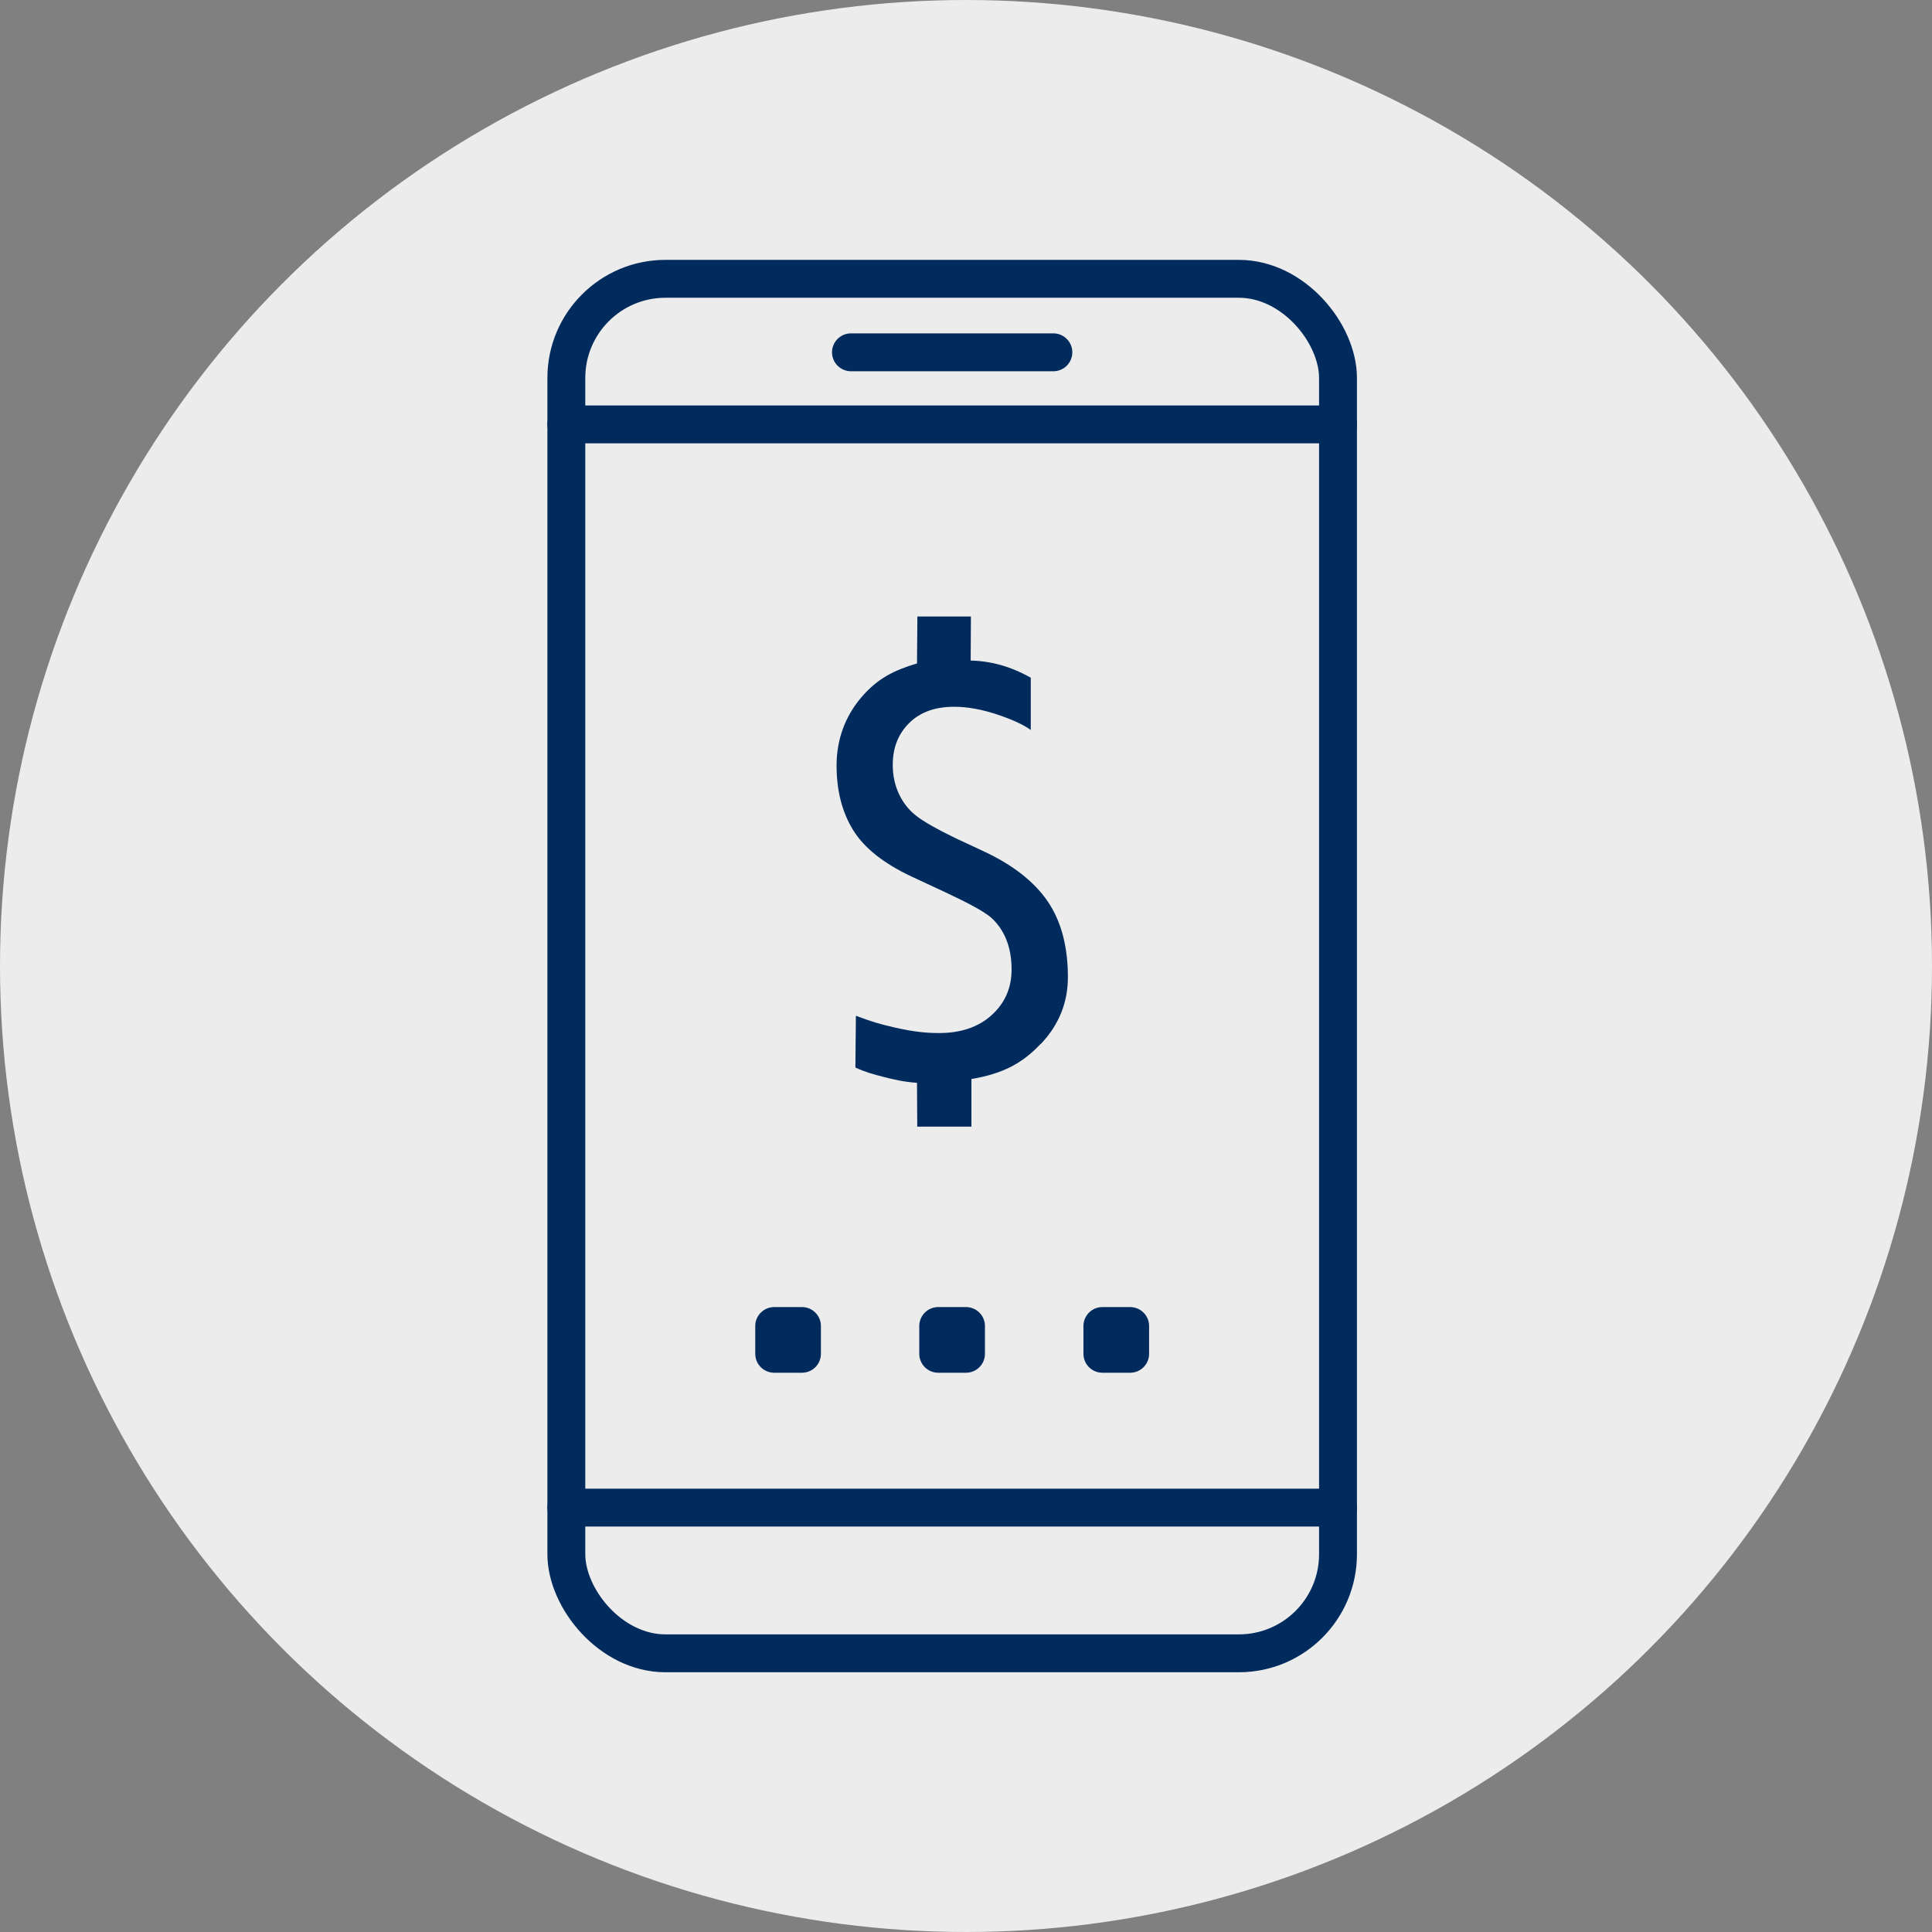
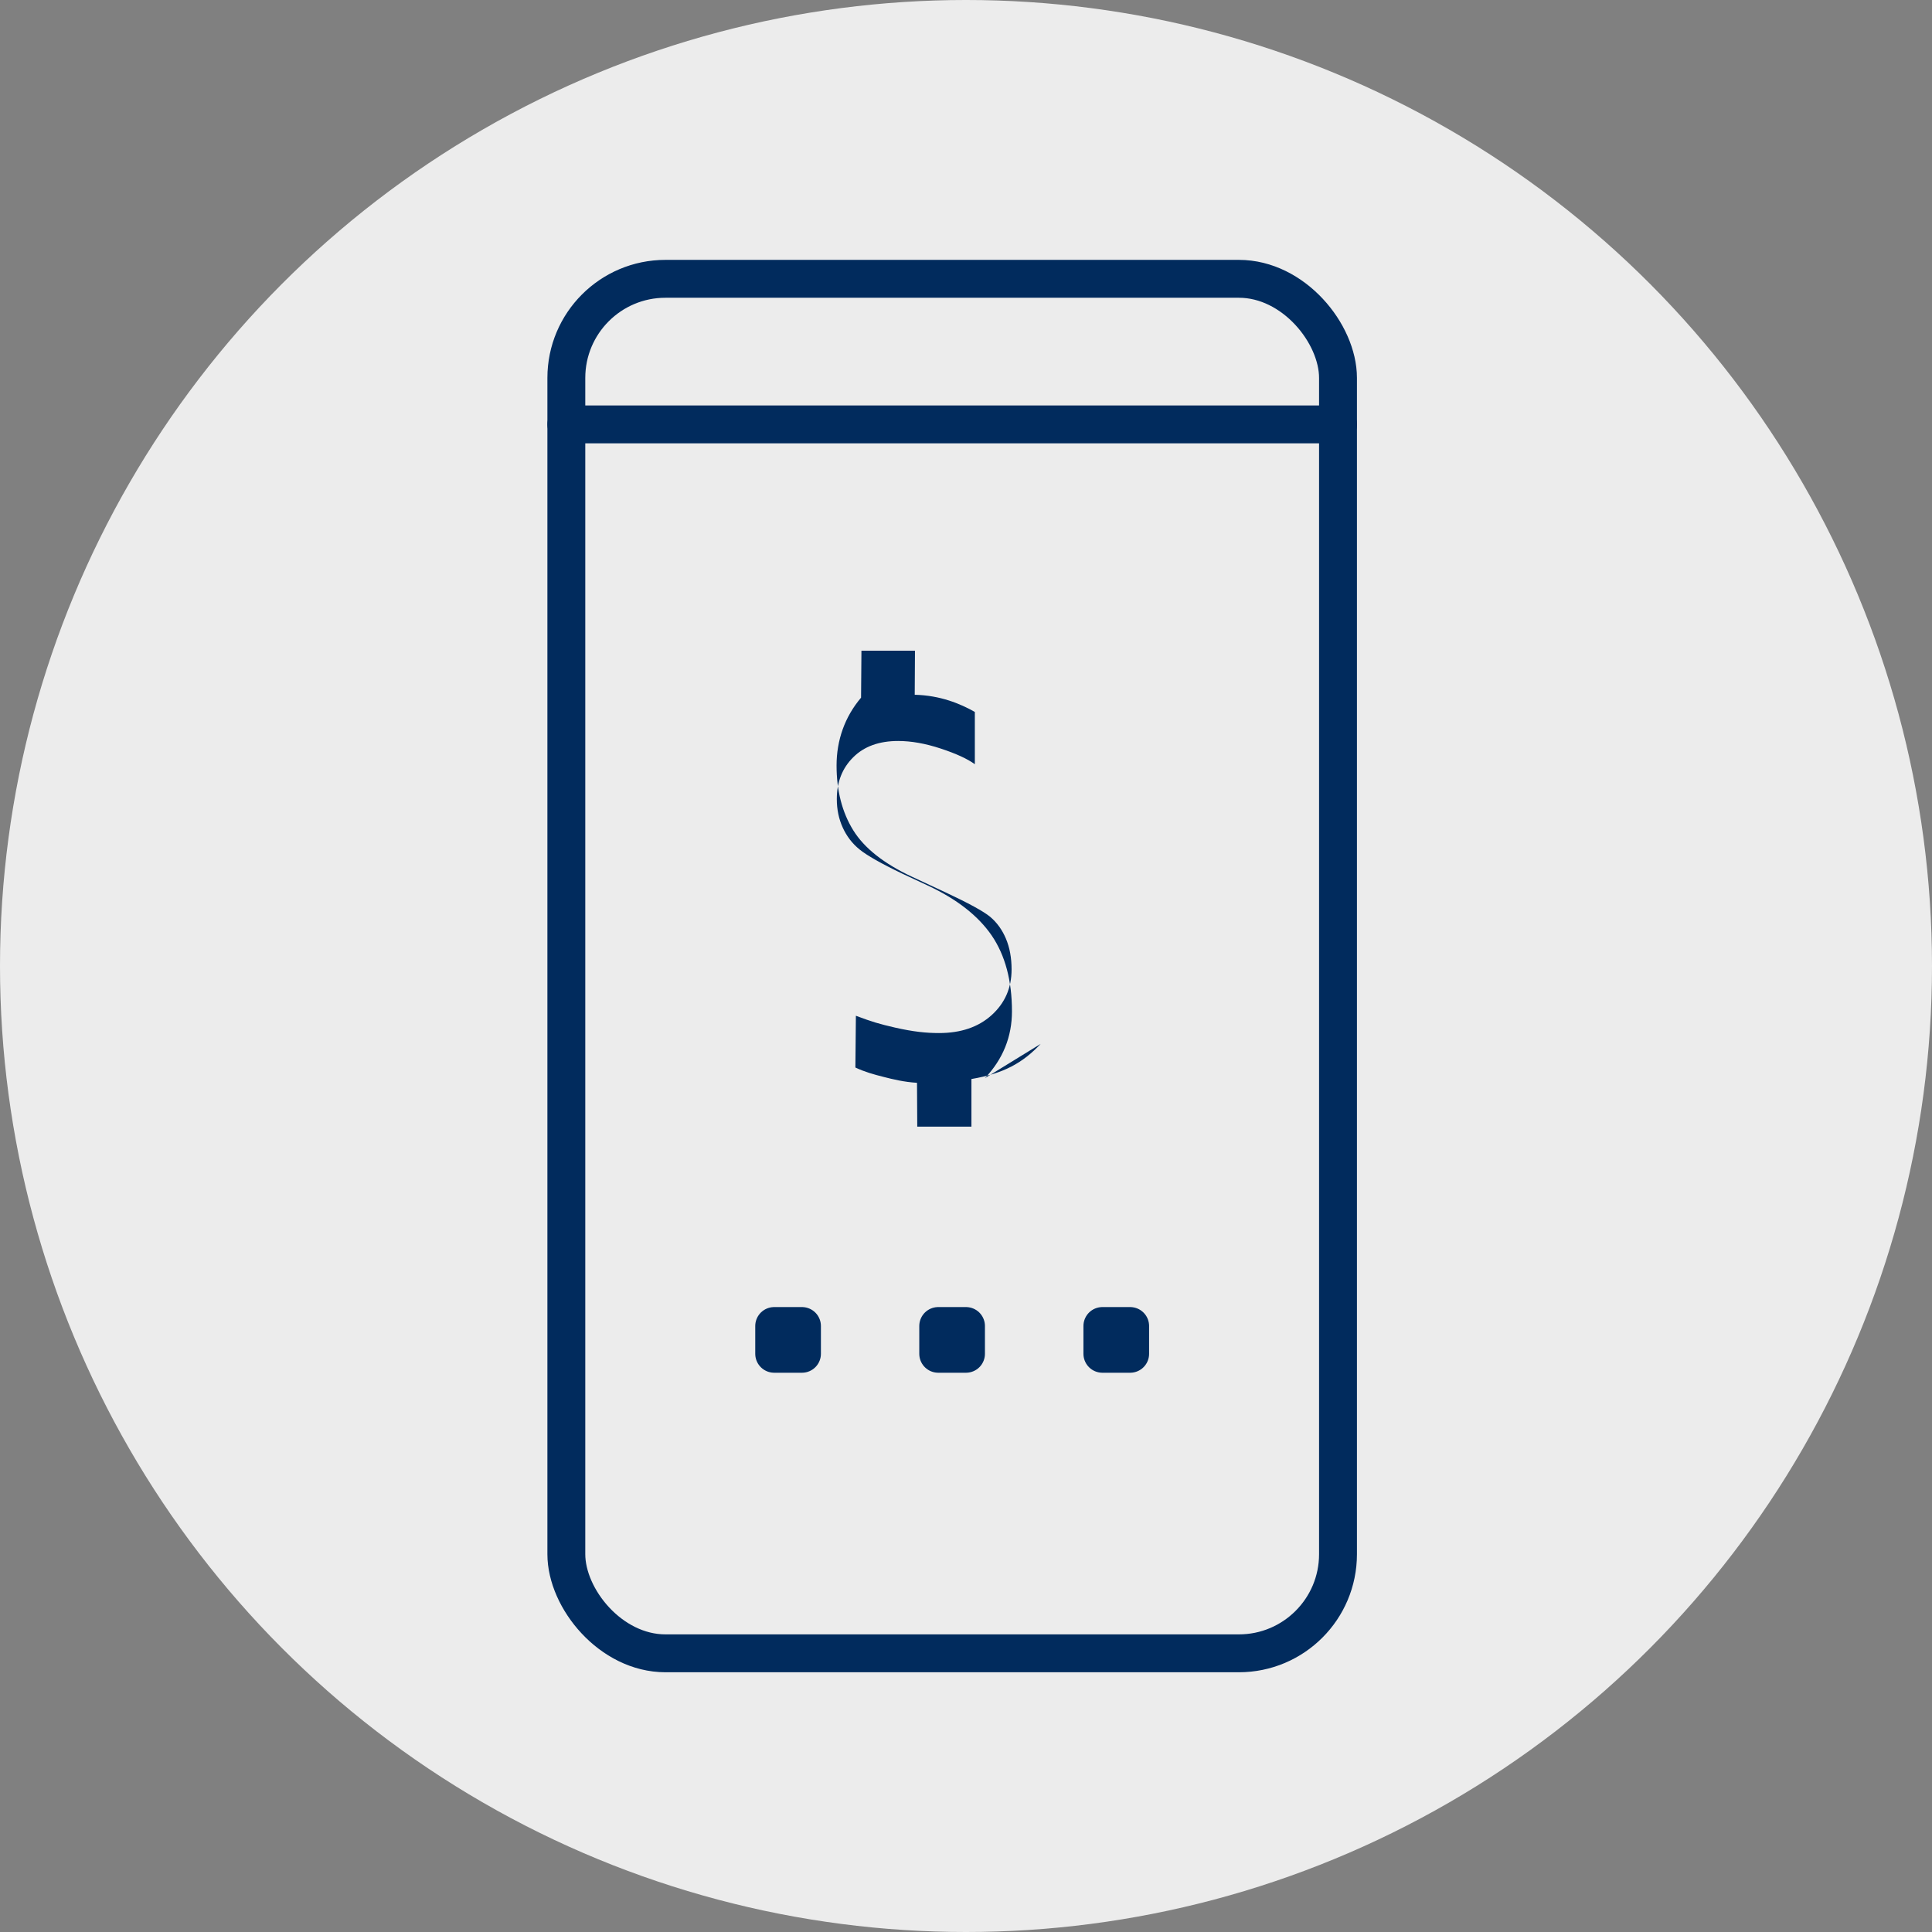
<svg xmlns="http://www.w3.org/2000/svg" id="b" viewBox="0 0 153 153">
  <rect x="0" y="0" width="153" height="153" fill="#808080" stroke="none" />
  <g id="c">
    <circle cx="76.5" cy="76.5" r="76.5" style="fill:#ececec;" />
    <rect x="61.31" y="105.01" width="2.2" height="2.2" style="fill:none; stroke:#012b5d; stroke-linecap:round; stroke-linejoin:round; stroke-width:3px;" />
    <rect x="74.3" y="105.01" width="2.2" height="2.2" style="fill:none; stroke:#012b5d; stroke-linecap:round; stroke-linejoin:round; stroke-width:3px;" />
    <rect x="87.3" y="105.01" width="2.2" height="2.2" style="fill:none; stroke:#012b5d; stroke-linecap:round; stroke-linejoin:round; stroke-width:3px;" />
    <rect x="44.85" y="22.08" width="61.11" height="108.85" rx="7.85" ry="7.85" style="fill:none; stroke:#012b5d; stroke-linecap:round; stroke-linejoin:round; stroke-width:3px;" />
    <line x1="44.85" y1="33.61" x2="105.96" y2="33.61" style="fill:none; stroke:#012b5d; stroke-linecap:round; stroke-linejoin:round; stroke-width:3px;" />
-     <line x1="44.85" y1="119.39" x2="105.96" y2="119.39" style="fill:none; stroke:#012b5d; stroke-linecap:round; stroke-linejoin:round; stroke-width:3px;" />
-     <line x1="67.39" y1="27.9" x2="83.42" y2="27.9" style="fill:none; stroke:#012b5d; stroke-linecap:round; stroke-linejoin:round; stroke-width:3px;" />
-     <path d="M82.41,82.67c-1.43,1.52-2.95,2.35-5.48,2.78v3.77h-4.29l-.02-3.47c-1.02-.06-1.92-.28-2.66-.47-.75-.19-1.48-.39-2.22-.74l.04-4.1c1.28.48,1.81.64,3.11.94,1.46.33,2.48.43,3.47.43,1.73,0,3.12-.47,4.17-1.42,1.05-.95,1.58-2.15,1.58-3.62,0-.92-.15-1.73-.45-2.44-.3-.71-.72-1.28-1.24-1.72-.53-.44-1.72-1.09-3.58-1.96l-2.62-1.22c-2.22-1.04-3.77-2.26-4.65-3.68-.88-1.42-1.32-3.13-1.32-5.13s.65-3.85,1.94-5.37c1.29-1.52,2.61-2.17,4.43-2.71l.03-3.72h4.24l-.02,3.49c2.02.05,3.59.7,4.76,1.36v4.14c-.59-.43-1.49-.84-2.7-1.24-1.21-.4-2.34-.6-3.37-.6-1.51,0-2.7.43-3.56,1.29-.87.86-1.3,1.96-1.3,3.31,0,.83.16,1.58.47,2.26.31.68.75,1.26,1.33,1.73.58.47,1.7,1.11,3.37,1.91l2.04.95c2.31,1.08,3.99,2.4,5.06,3.96,1.06,1.56,1.6,3.56,1.6,6,0,2.01-.71,3.78-2.14,5.29Z" style="fill:#012b5d;" />
+     <path d="M82.41,82.67c-1.43,1.52-2.95,2.35-5.48,2.78v3.77h-4.29l-.02-3.47c-1.02-.06-1.92-.28-2.66-.47-.75-.19-1.48-.39-2.22-.74l.04-4.1c1.28.48,1.81.64,3.11.94,1.46.33,2.48.43,3.47.43,1.73,0,3.12-.47,4.17-1.42,1.05-.95,1.58-2.15,1.58-3.62,0-.92-.15-1.73-.45-2.44-.3-.71-.72-1.28-1.24-1.72-.53-.44-1.72-1.09-3.58-1.96l-2.62-1.22c-2.22-1.04-3.77-2.26-4.65-3.68-.88-1.42-1.32-3.13-1.32-5.13s.65-3.85,1.94-5.37l.03-3.72h4.24l-.02,3.49c2.02.05,3.59.7,4.76,1.36v4.14c-.59-.43-1.49-.84-2.7-1.24-1.21-.4-2.34-.6-3.37-.6-1.51,0-2.7.43-3.56,1.29-.87.86-1.3,1.96-1.3,3.31,0,.83.16,1.58.47,2.26.31.68.75,1.26,1.33,1.73.58.47,1.7,1.11,3.37,1.91l2.04.95c2.31,1.08,3.99,2.4,5.06,3.96,1.06,1.56,1.6,3.56,1.6,6,0,2.01-.71,3.78-2.14,5.29Z" style="fill:#012b5d;" />
  </g>
</svg>